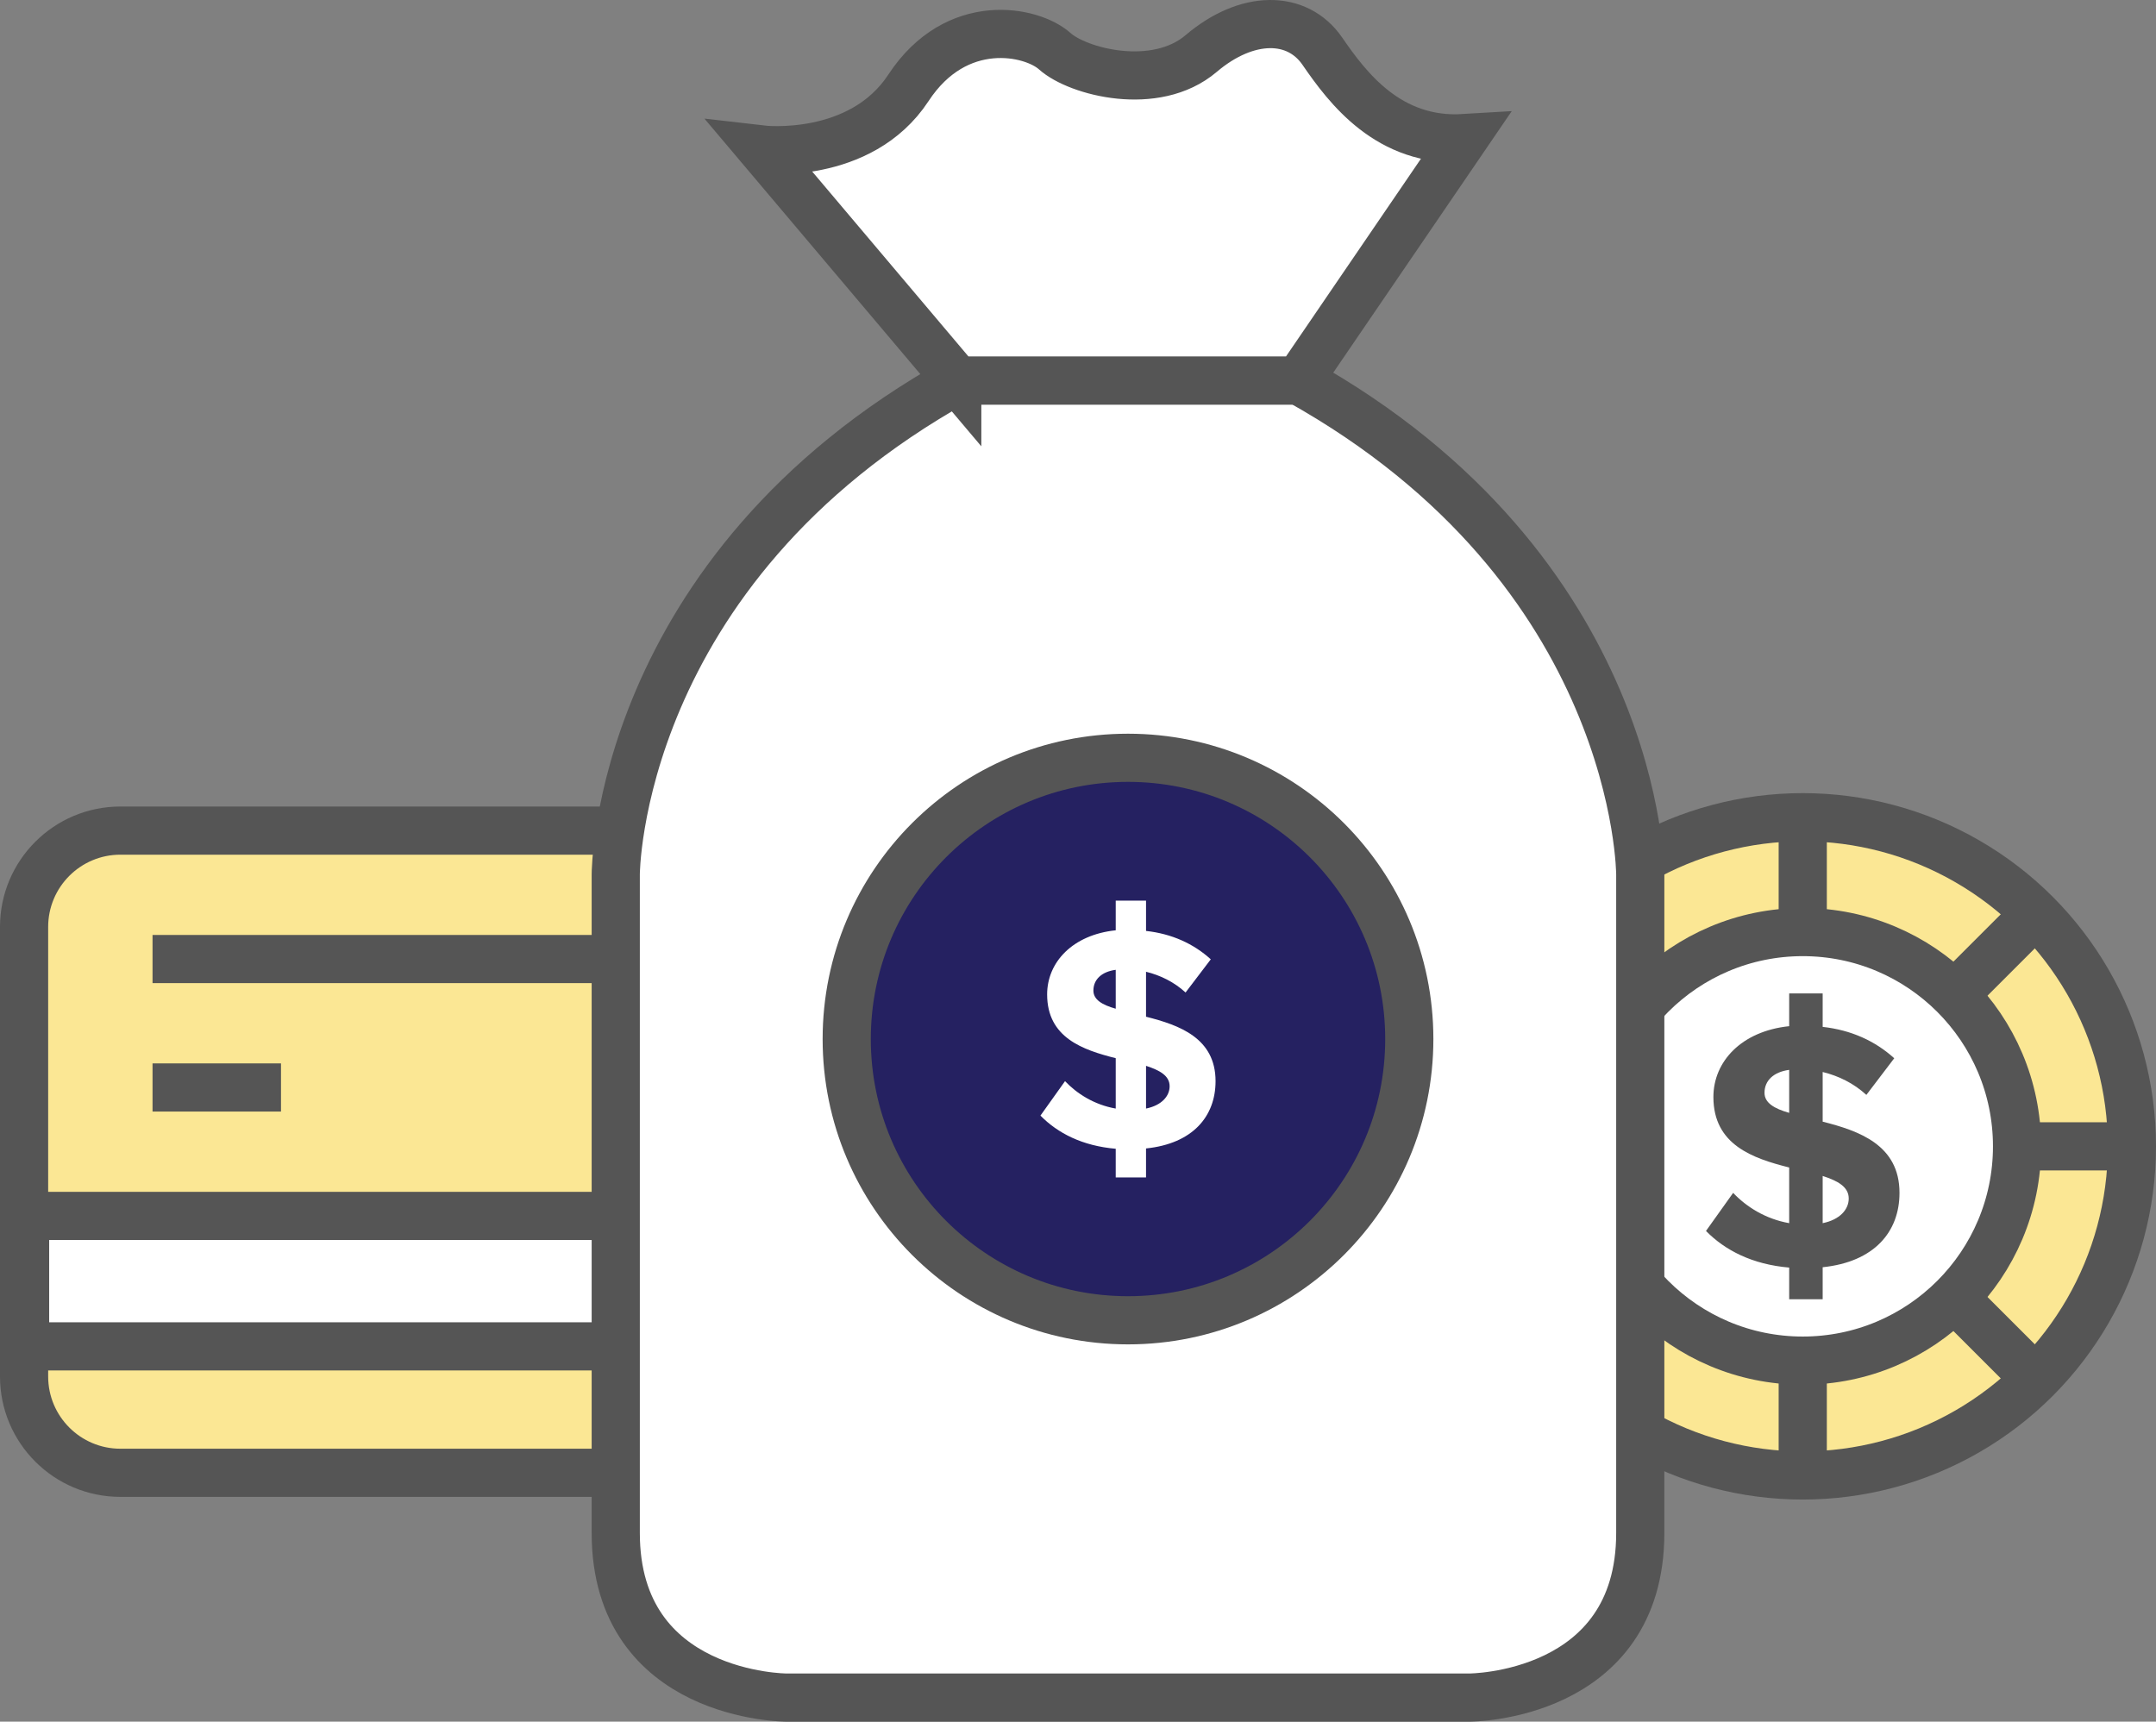
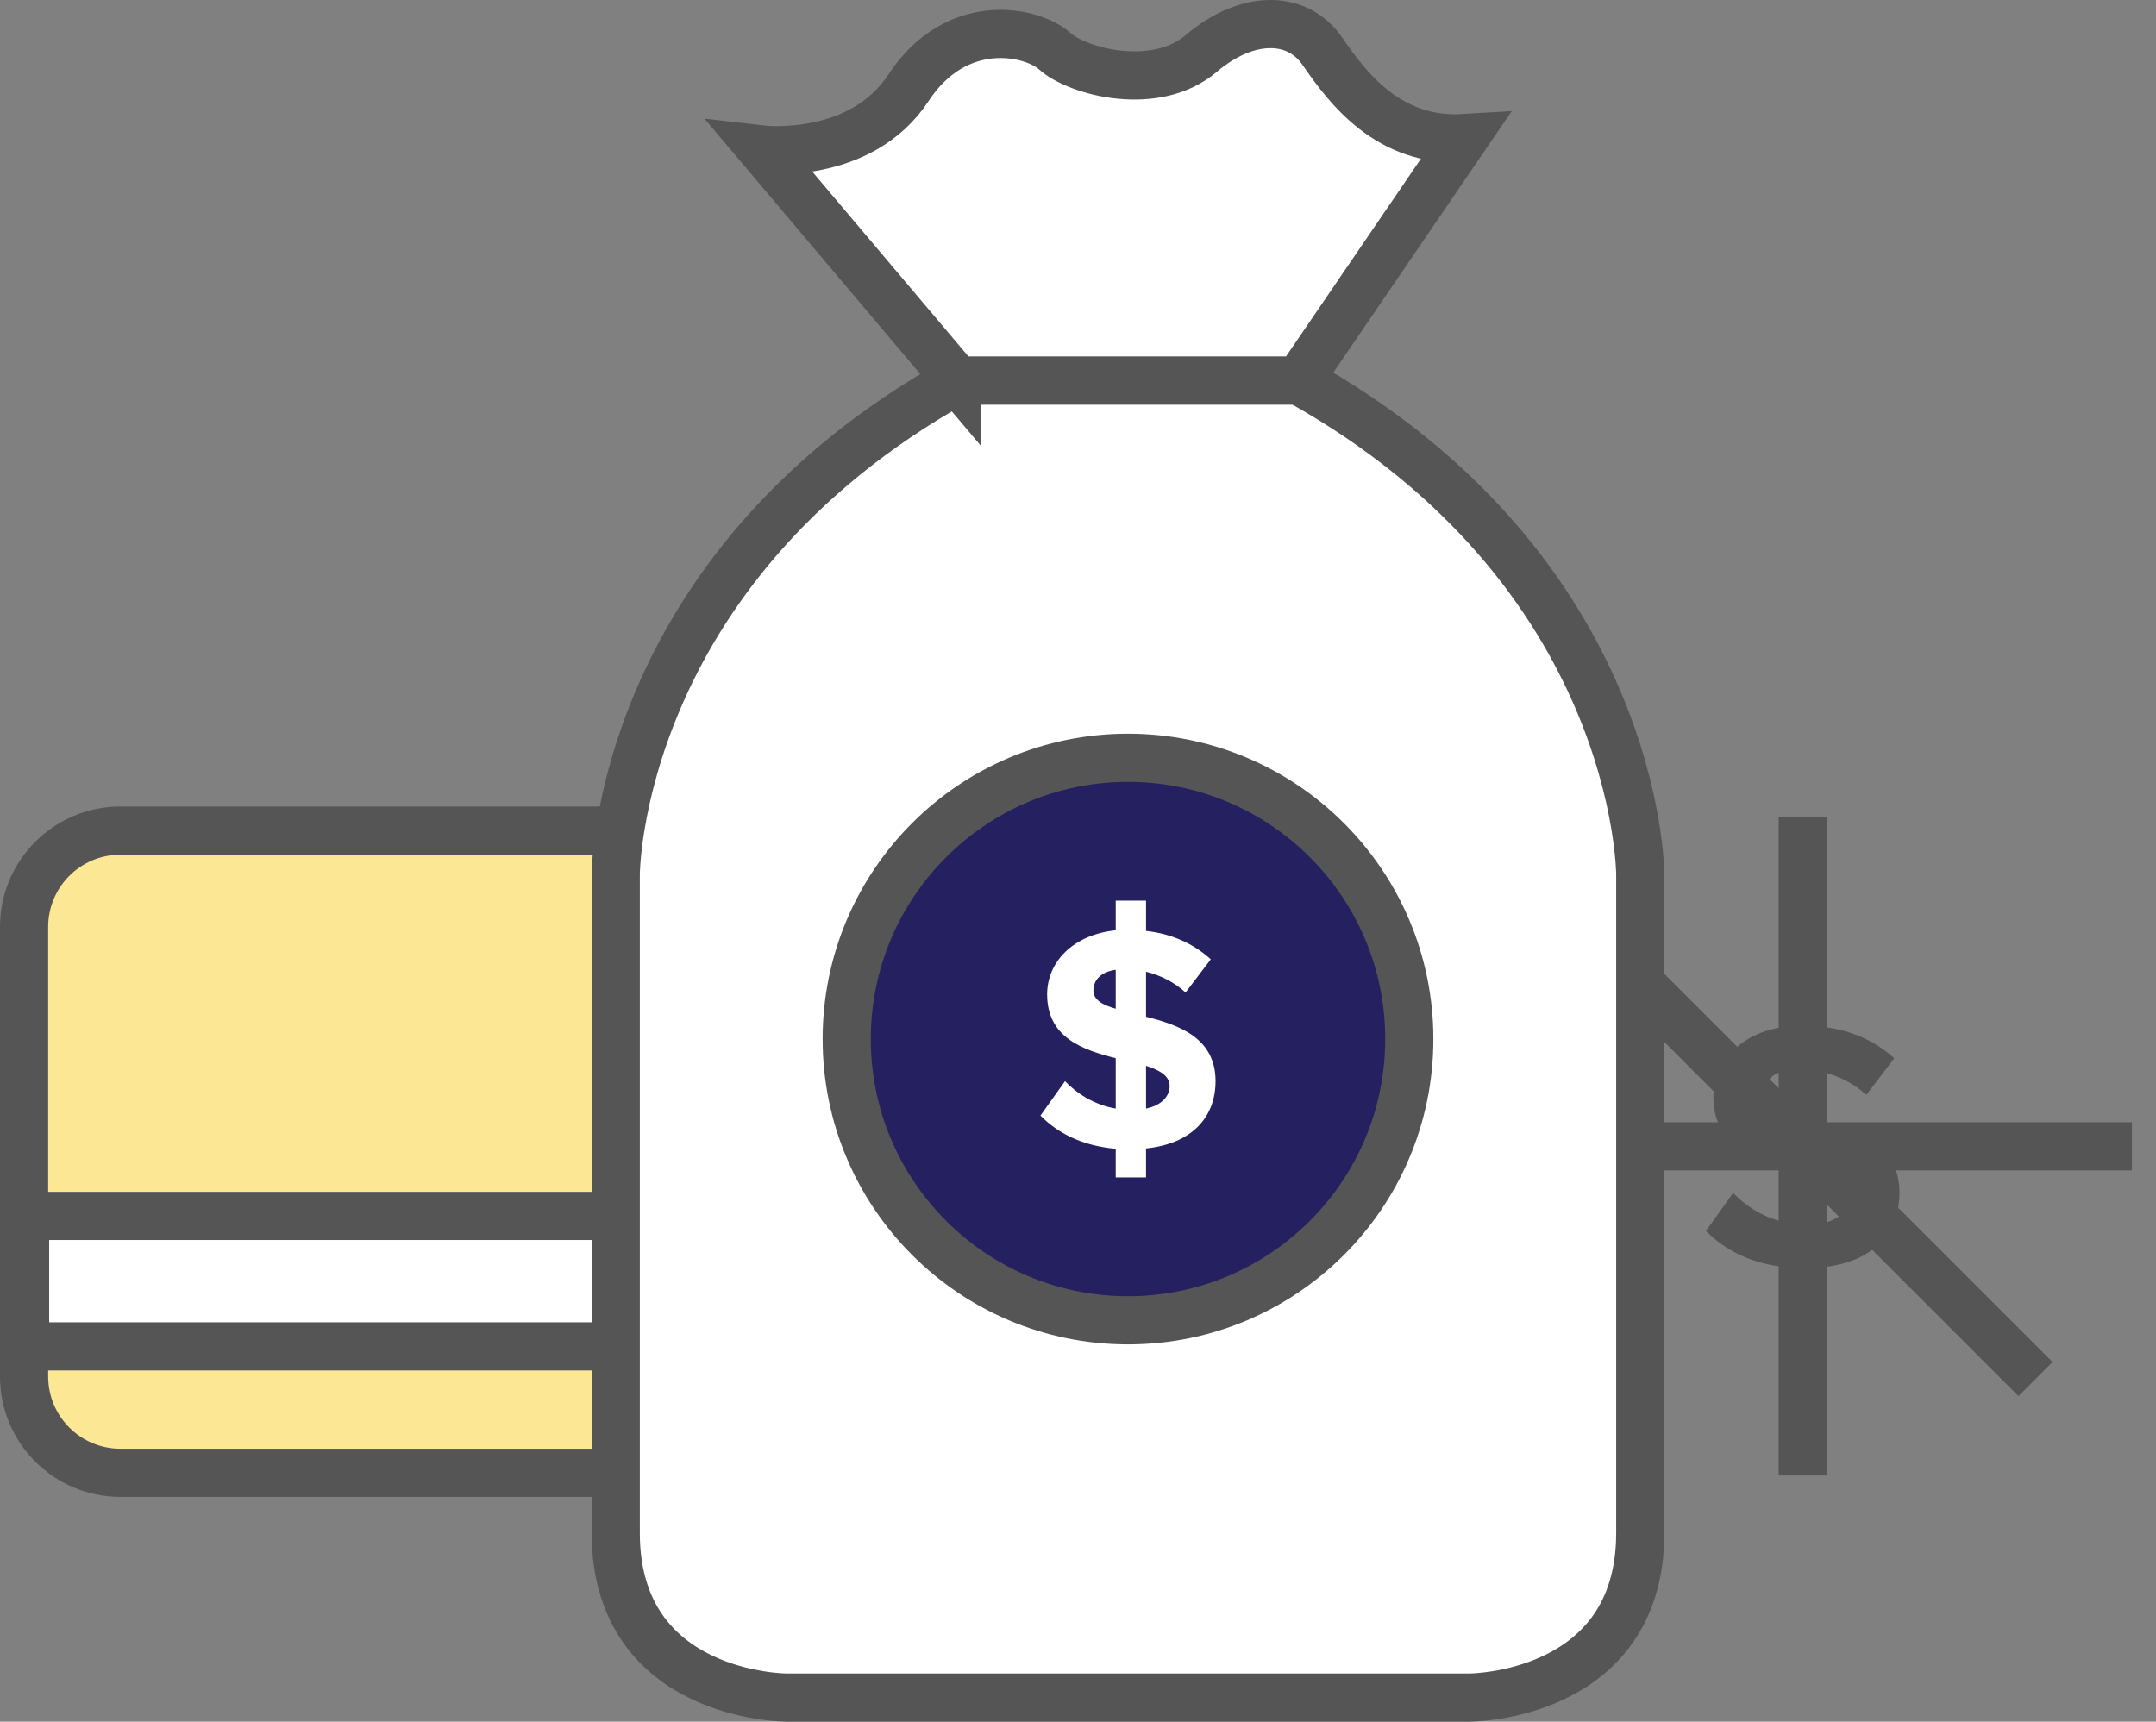
<svg xmlns="http://www.w3.org/2000/svg" id="Layer_1" x="0px" y="0px" viewBox="0 0 268.543 214.469" xml:space="preserve">
  <rect x="0" y="0" width="268.543" height="214.469" fill="#808080" stroke="none" />
  <g>
    <path fill="#FBE794" stroke="#555555" stroke-width="6" stroke-miterlimit="10" d="M115,171.469c0,6.627-5.373,12-12,12H15 c-6.627,0-12-5.373-12-12v-56c0-6.627,5.373-12,12-12h88c6.627,0,12,5.373,12,12V171.469z" />
    <rect x="3.125" y="151.469" fill="#FFFFFF" stroke="#555555" stroke-width="6" stroke-miterlimit="10" width="111.875" height="16.25" />
-     <line fill="none" stroke="#555555" stroke-width="6" stroke-miterlimit="10" x1="19" y1="119.469" x2="83" y2="119.469" />
-     <line fill="none" stroke="#555555" stroke-width="6" stroke-miterlimit="10" x1="19" y1="135.469" x2="35" y2="135.469" />
    <g>
-       <circle fill="#FBE794" stroke="#555555" stroke-width="6" stroke-miterlimit="10" cx="224.543" cy="142.802" r="41" />
      <line fill="none" stroke="#555555" stroke-width="6" stroke-miterlimit="10" x1="224.543" y1="101.802" x2="224.543" y2="183.802" />
      <line fill="none" stroke="#555555" stroke-width="6" stroke-miterlimit="10" x1="183.543" y1="142.802" x2="265.543" y2="142.802" />
-       <line fill="none" stroke="#555555" stroke-width="6" stroke-miterlimit="10" x1="253.533" y1="113.812" x2="195.553" y2="171.792" />
      <line fill="none" stroke="#555555" stroke-width="6" stroke-miterlimit="10" x1="195.553" y1="113.812" x2="253.533" y2="171.792" />
-       <circle fill="#FFFFFF" stroke="#555555" stroke-width="6" stroke-miterlimit="10" cx="224.543" cy="142.802" r="26.693" />
      <g>
        <path fill="#555555" d="M222.854,157.905c-4.611-0.397-7.988-2.152-10.363-4.564l3.383-4.744c1.626,1.712,3.996,3.249,6.98,3.774 v-6.934c-4.522-1.142-9.44-2.812-9.44-8.779c0-4.437,3.513-8.211,9.44-8.825v-4.084h4.171v4.171 c3.554,0.394,6.539,1.757,8.914,3.909l-3.471,4.564c-1.58-1.45-3.469-2.37-5.443-2.854v6.188 c4.523,1.145,9.569,2.897,9.569,8.868c0,4.871-3.157,8.604-9.569,9.266v3.992h-4.171V157.905z M222.854,138.631v-5.356 c-1.976,0.266-3.074,1.361-3.074,2.854C219.78,137.401,221.01,138.104,222.854,138.631z M227.025,146.49v5.881 c2.149-0.437,3.246-1.712,3.246-3.07C230.271,147.849,228.915,147.106,227.025,146.49z" />
      </g>
    </g>
    <g>
      <path fill="#FFFFFF" stroke="#555555" stroke-width="6" stroke-miterlimit="10" d="M161.768,47.401H140.5h-21.268 c-42.537,23.713-42.537,61.524-42.537,61.524s0,61.526,0,82.035s21.268,20.509,21.268,20.509H140.5h42.537 c0,0,21.268,0,21.268-20.509s0-82.035,0-82.035S204.305,71.114,161.768,47.401z" />
      <path fill="#FFFFFF" stroke="#555555" stroke-width="6" stroke-miterlimit="10" d="M119.232,47.401l-24.307-28.77 c0,0,12.248,1.424,18.229-7.691c5.981-9.114,15.382-7.121,18.229-4.557c2.849,2.563,12.533,5.127,18.229,0.285 c5.698-4.843,11.964-4.843,15.097-0.285c3.134,4.557,8.261,11.394,17.661,10.824l-20.604,30.193H119.232z" />
      <circle fill="#252161" stroke="#555555" stroke-width="6" stroke-miterlimit="10" cx="140.5" cy="129.435" r="35.036" />
      <g>
        <path fill="#FFFFFF" d="M138.971,143.103c-4.172-0.36-7.229-1.947-9.377-4.131l3.061-4.292c1.472,1.548,3.616,2.939,6.316,3.415 v-6.275c-4.092-1.033-8.543-2.543-8.543-7.945c0-4.016,3.18-7.43,8.543-7.987v-3.694h3.775v3.774 c3.216,0.355,5.918,1.588,8.065,3.536l-3.141,4.132c-1.431-1.311-3.138-2.145-4.925-2.583v5.601 c4.093,1.035,8.66,2.624,8.66,8.027c0,4.407-2.857,7.785-8.66,8.383v3.614h-3.775V143.103z M138.971,125.659v-4.847 c-1.787,0.239-2.781,1.232-2.781,2.582C136.189,124.547,137.302,125.183,138.971,125.659z M142.746,132.772v5.322 c1.945-0.396,2.938-1.55,2.938-2.779C145.684,134.002,144.455,133.33,142.746,132.772z" />
      </g>
    </g>
  </g>
</svg>